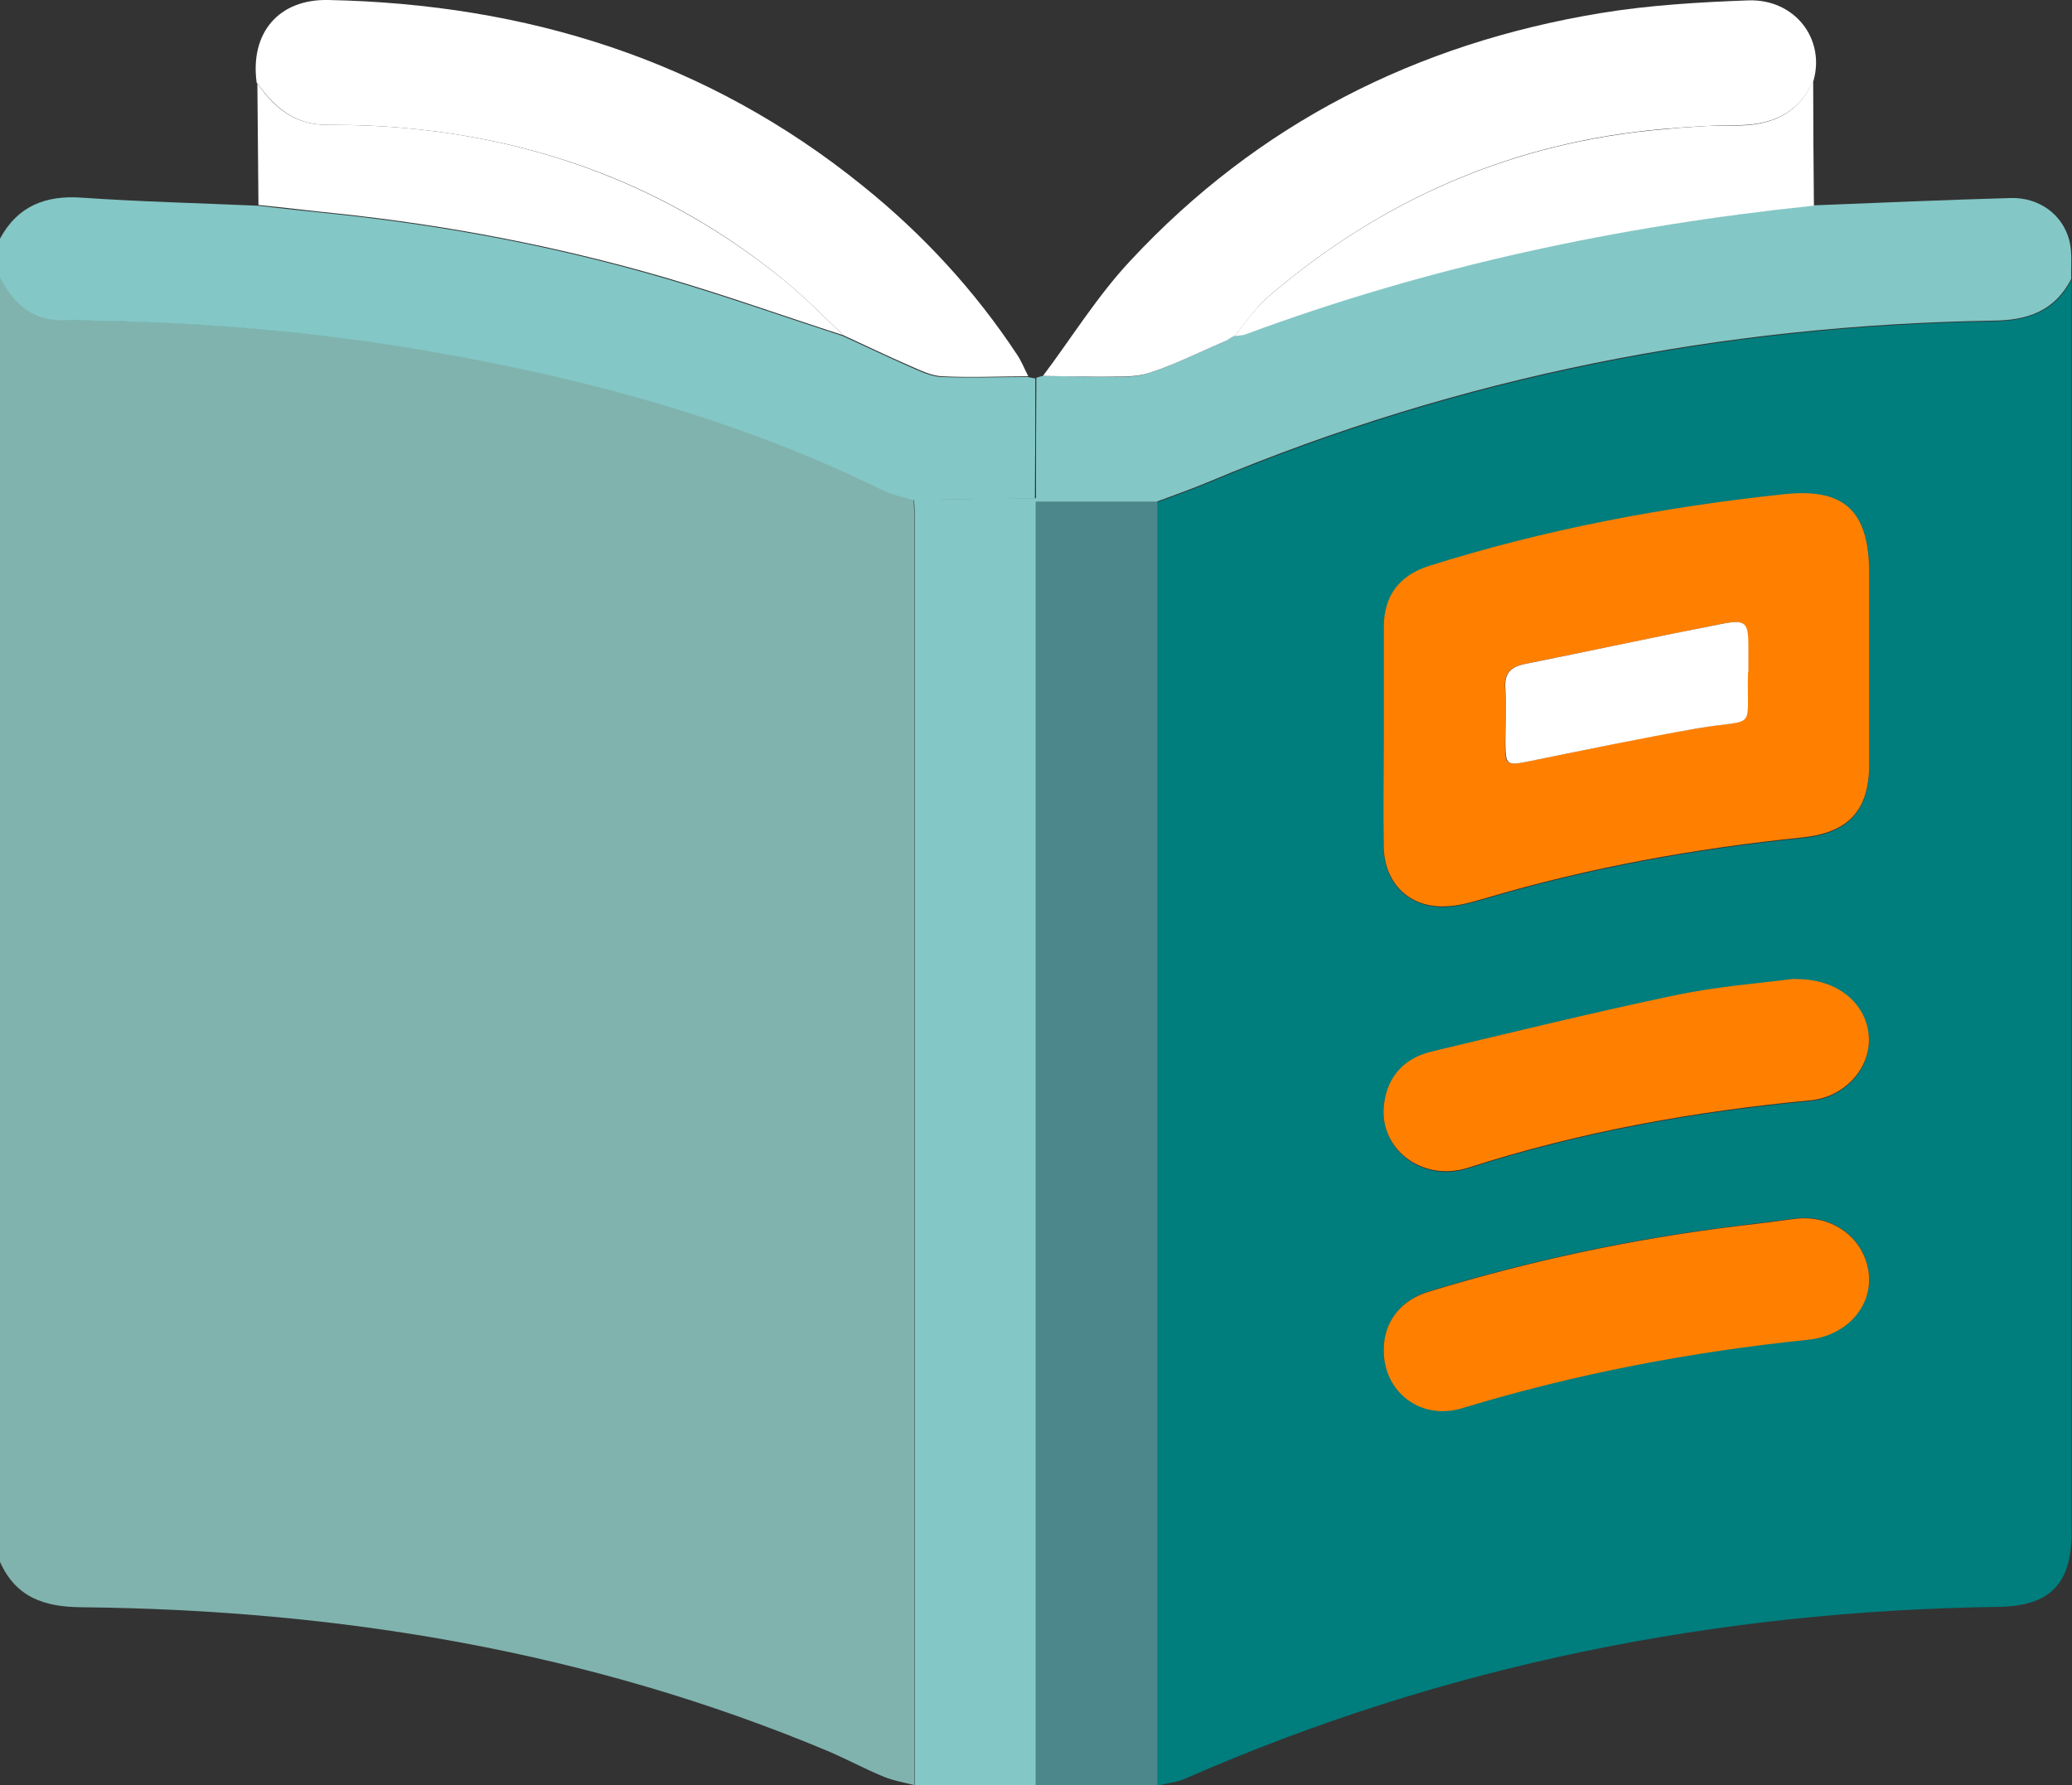
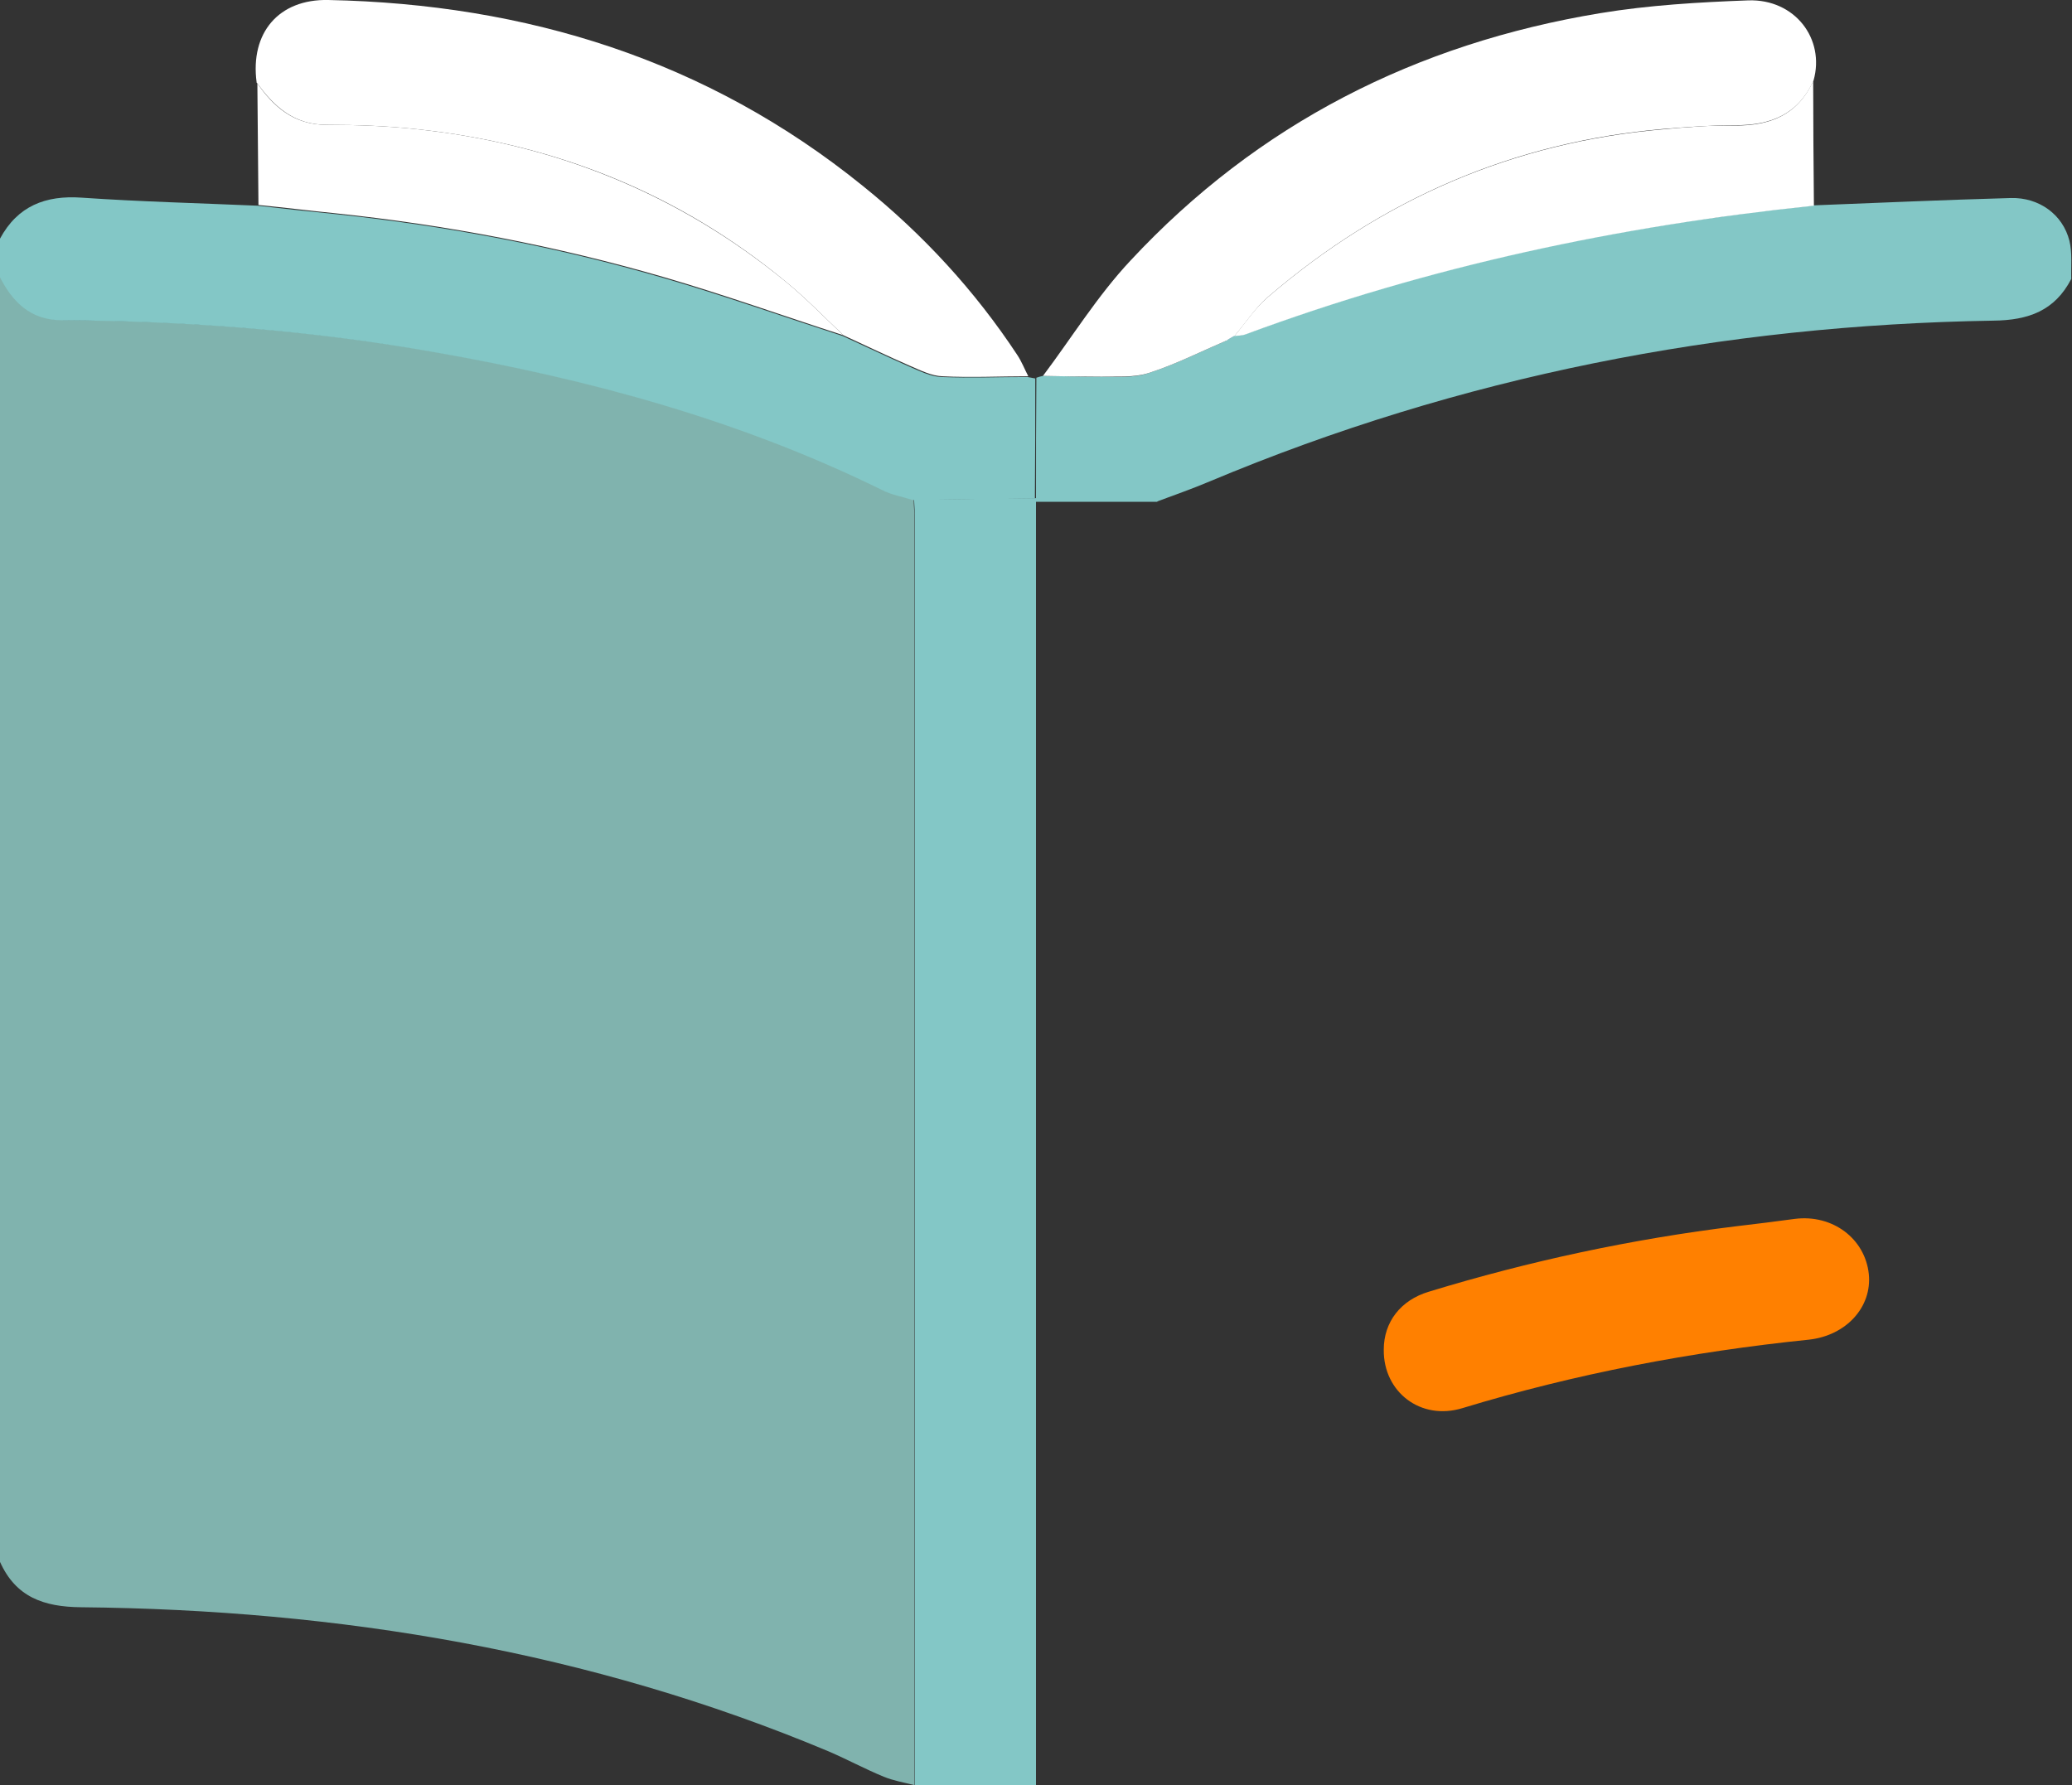
<svg xmlns="http://www.w3.org/2000/svg" id="Layer_2" viewBox="0 0 56.6 48.77">
  <rect x="0" y="0" width="56.6" height="48.77" fill="#333333" stroke="none" />
  <defs>
    <style>.cls-1{fill:#fff;}.cls-2{fill:#007d7d;}.cls-3{fill:#4b878b;}.cls-4{fill:#ff8000;}.cls-5{fill:#83c7c6;}.cls-6{fill:#72c3fa;}.cls-7{fill:#80b3ae;}</style>
  </defs>
  <g id="_圖層_2">
    <path class="cls-7" d="m0,42.66V7.51c.36.72.85,1.22,1.73,1.23,3.43.02,6.83.28,10.21.88,4.22.74,8.32,1.86,12.19,3.76.26.13.56.18.83.27,0,.17.02.33.02.5,0,11.54,0,23.08,0,34.62-.28-.07-.57-.12-.84-.23-.51-.21-.99-.47-1.5-.69-6.53-2.74-13.38-3.87-20.43-3.94-1.02-.01-1.78-.28-2.21-1.24Z" />
    <path class="cls-5" d="m0,6.52c.48-.89,1.24-1.19,2.23-1.12,1.6.11,3.21.15,4.81.22.71.08,1.42.16,2.13.23,3.03.32,6.02.89,8.94,1.74,1.65.48,3.28,1.06,4.91,1.59.61.28,1.22.57,1.83.84.28.12.58.27.87.28.78.03,1.57,0,2.35,0,.07.01.14.03.21.04,0,1.09,0,2.18-.01,3.28-1.11.01-2.23.03-3.34.04-.28-.09-.58-.14-.83-.27-3.86-1.9-7.97-3.02-12.19-3.76-3.38-.6-6.78-.86-10.21-.88-.88,0-1.37-.51-1.73-1.23v-.99Z" />
    <path class="cls-5" d="m24.96,13.65c1.11-.01,2.23-.03,3.34-.04,0,.04,0,.07,0,.11,0,7.62,0,15.24,0,22.86,0,4.07,0,8.13,0,12.2-1.1,0-2.21,0-3.31,0,0-11.54,0-23.08,0-34.62,0-.17-.01-.33-.02-.5Z" />
-     <path class="cls-2" d="m56.59,7.63c0,1.88,0,3.75,0,5.63,0,9.54,0,19.07,0,28.61,0,1.41-.6,2.01-2,2.03-7.72.11-15.15,1.59-22.23,4.7-.23.1-.49.12-.74.18,0-11.69,0-23.37,0-35.06.48-.18.97-.35,1.44-.55,6.85-2.87,14-4.27,21.4-4.39.96-.02,1.68-.27,2.13-1.14Zm-18.79,12.49c0,1.01-.01,2.02,0,3.04.01,1,.71,1.66,1.7,1.62.36-.02.72-.12,1.07-.22,2.83-.84,5.72-1.36,8.65-1.66,1.27-.13,1.84-.73,1.84-2.01,0-1.75,0-3.5,0-5.24,0-1.66-.66-2.3-2.31-2.13-3.3.34-6.55.96-9.71,1.96-.82.26-1.23.82-1.24,1.68,0,.99,0,1.99,0,2.98Zm11.22,6.64c-.93.12-2.11.21-3.26.45-2.23.46-4.45,1-6.66,1.54-.72.17-1.18.66-1.29,1.42-.16,1.21,1.02,2.16,2.3,1.75,3.04-.98,6.17-1.54,9.35-1.84.92-.09,1.64-.87,1.59-1.73-.05-.9-.85-1.6-2.04-1.58Zm-11.22,10.11c-.01,1.16,1.02,1.94,2.15,1.59,3.09-.94,6.25-1.54,9.46-1.87,1.01-.1,1.73-.89,1.64-1.79-.1-.97-.99-1.64-2.02-1.51-.53.07-1.06.13-1.59.2-2.86.35-5.66.95-8.41,1.79-.77.24-1.22.84-1.23,1.58Z" />
-     <path class="cls-3" d="m31.62,13.71c0,11.69,0,23.37,0,35.06-1.11,0-2.22,0-3.33,0,0-4.07,0-8.13,0-12.2,0-7.62,0-15.24,0-22.86,1.11,0,2.21,0,3.32,0Z" />
    <path class="cls-5" d="m31.62,13.71c-1.11,0-2.21,0-3.32,0,0-.04,0-.07,0-.11,0-1.09,0-2.18.01-3.28.06-.02.12-.04.18-.05.53,0,1.06.03,1.59.02.44,0,.9.04,1.3-.1.72-.23,1.41-.58,2.11-.88.08-.05.16-.09.23-.14h0c.11-.01.22-.01.32-.05,5.01-1.87,10.2-2.96,15.51-3.51,1.79-.07,3.59-.15,5.38-.2.77-.02,1.42.45,1.6,1.17.08.33.04.69.05,1.04-.45.87-1.17,1.13-2.13,1.14-7.41.12-14.56,1.52-21.4,4.39-.47.2-.96.37-1.44.55Z" />
    <path class="cls-1" d="m28.09,10.28c-.78,0-1.57.04-2.35,0-.29-.01-.59-.16-.87-.28-.62-.27-1.22-.56-1.83-.84-.52-.49-1.02-1.01-1.57-1.46-2.93-2.42-6.31-3.77-10.08-4.17-.82-.09-1.65-.12-2.47-.12-.89,0-1.44-.5-1.91-1.16C6.83.9,7.61-.03,8.97,0c5.41.11,10.35,1.64,14.6,5.08,1.64,1.32,3.06,2.86,4.22,4.62.12.18.2.39.3.58Z" />
    <path class="cls-1" d="m33.49,9.31c-.7.3-1.39.65-2.11.88-.4.13-.86.09-1.3.1-.53,0-1.06-.01-1.59-.02.79-1.05,1.49-2.19,2.39-3.15,3.48-3.74,7.81-5.93,12.83-6.76,1.33-.22,2.7-.3,4.05-.35,1.27-.04,2.1,1.05,1.78,2.19-.42.93-1.18,1.23-2.15,1.22-.64,0-1.28.05-1.92.1-4.11.35-7.71,1.91-10.83,4.59-.35.3-.61.71-.91,1.06,0,0,0,0,0,0-.08.05-.16.09-.23.14Z" />
    <path class="cls-1" d="m33.72,9.18c.3-.36.56-.76.91-1.06,3.12-2.68,6.72-4.24,10.83-4.59.64-.06,1.28-.11,1.92-.1.97.01,1.73-.29,2.15-1.22,0,1.14.01,2.27.02,3.41-5.31.55-10.5,1.65-15.51,3.51-.1.04-.21.04-.32.05Z" />
    <path class="cls-1" d="m7.01,2.25c.46.67,1.02,1.16,1.91,1.16.82,0,1.65.03,2.47.12,3.76.4,7.14,1.76,10.08,4.17.55.45,1.05.97,1.57,1.46-1.64-.53-3.26-1.11-4.91-1.59-2.93-.85-5.91-1.42-8.94-1.74-.71-.07-1.42-.16-2.13-.23-.01-1.12-.02-2.24-.03-3.36Z" />
-     <path class="cls-4" d="m37.8,20.12c0-.99,0-1.99,0-2.98,0-.86.42-1.42,1.24-1.68,3.17-1,6.41-1.61,9.71-1.96,1.64-.17,2.3.47,2.31,2.13,0,1.75,0,3.5,0,5.24,0,1.28-.57,1.88-1.84,2.01-2.93.3-5.82.82-8.65,1.66-.35.1-.71.21-1.07.22-.99.05-1.68-.62-1.7-1.62-.02-1.01,0-2.02,0-3.04Zm9.95-1.75c0-.24,0-.48,0-.72,0-.64-.08-.73-.7-.61-1.8.36-3.6.74-5.4,1.1-.39.08-.57.25-.54.67.04.49,0,.99,0,1.49,0,.61.04.62.64.5,1.53-.31,3.06-.64,4.6-.9,1.66-.29,1.36.11,1.39-1.53Z" />
-     <path class="cls-4" d="m49.01,26.75c1.19-.03,1.99.68,2.04,1.58.05.86-.67,1.64-1.59,1.73-3.18.3-6.31.86-9.35,1.84-1.28.41-2.47-.54-2.3-1.75.1-.76.56-1.24,1.29-1.42,2.22-.53,4.43-1.07,6.66-1.54,1.15-.24,2.33-.33,3.26-.45Z" />
    <path class="cls-4" d="m37.8,36.87c0-.75.46-1.35,1.23-1.58,2.75-.84,5.55-1.44,8.41-1.79.53-.06,1.06-.13,1.59-.2,1.03-.13,1.92.54,2.02,1.51.09.9-.62,1.68-1.64,1.79-3.21.33-6.37.93-9.46,1.87-1.14.35-2.16-.44-2.15-1.59Z" />
    <path class="cls-6" d="m33.49,9.31c.08-.05.16-.09.23-.14-.08.05-.16.09-.23.14Z" />
-     <path class="cls-1" d="m47.75,18.37c-.04,1.64.27,1.25-1.39,1.53-1.54.27-3.07.59-4.6.9-.6.12-.63.11-.64-.5,0-.5.03-1,0-1.49-.03-.42.15-.59.54-.67,1.8-.36,3.6-.75,5.4-1.1.62-.12.7-.03.7.61,0,.24,0,.48,0,.72Z" />
  </g>
</svg>